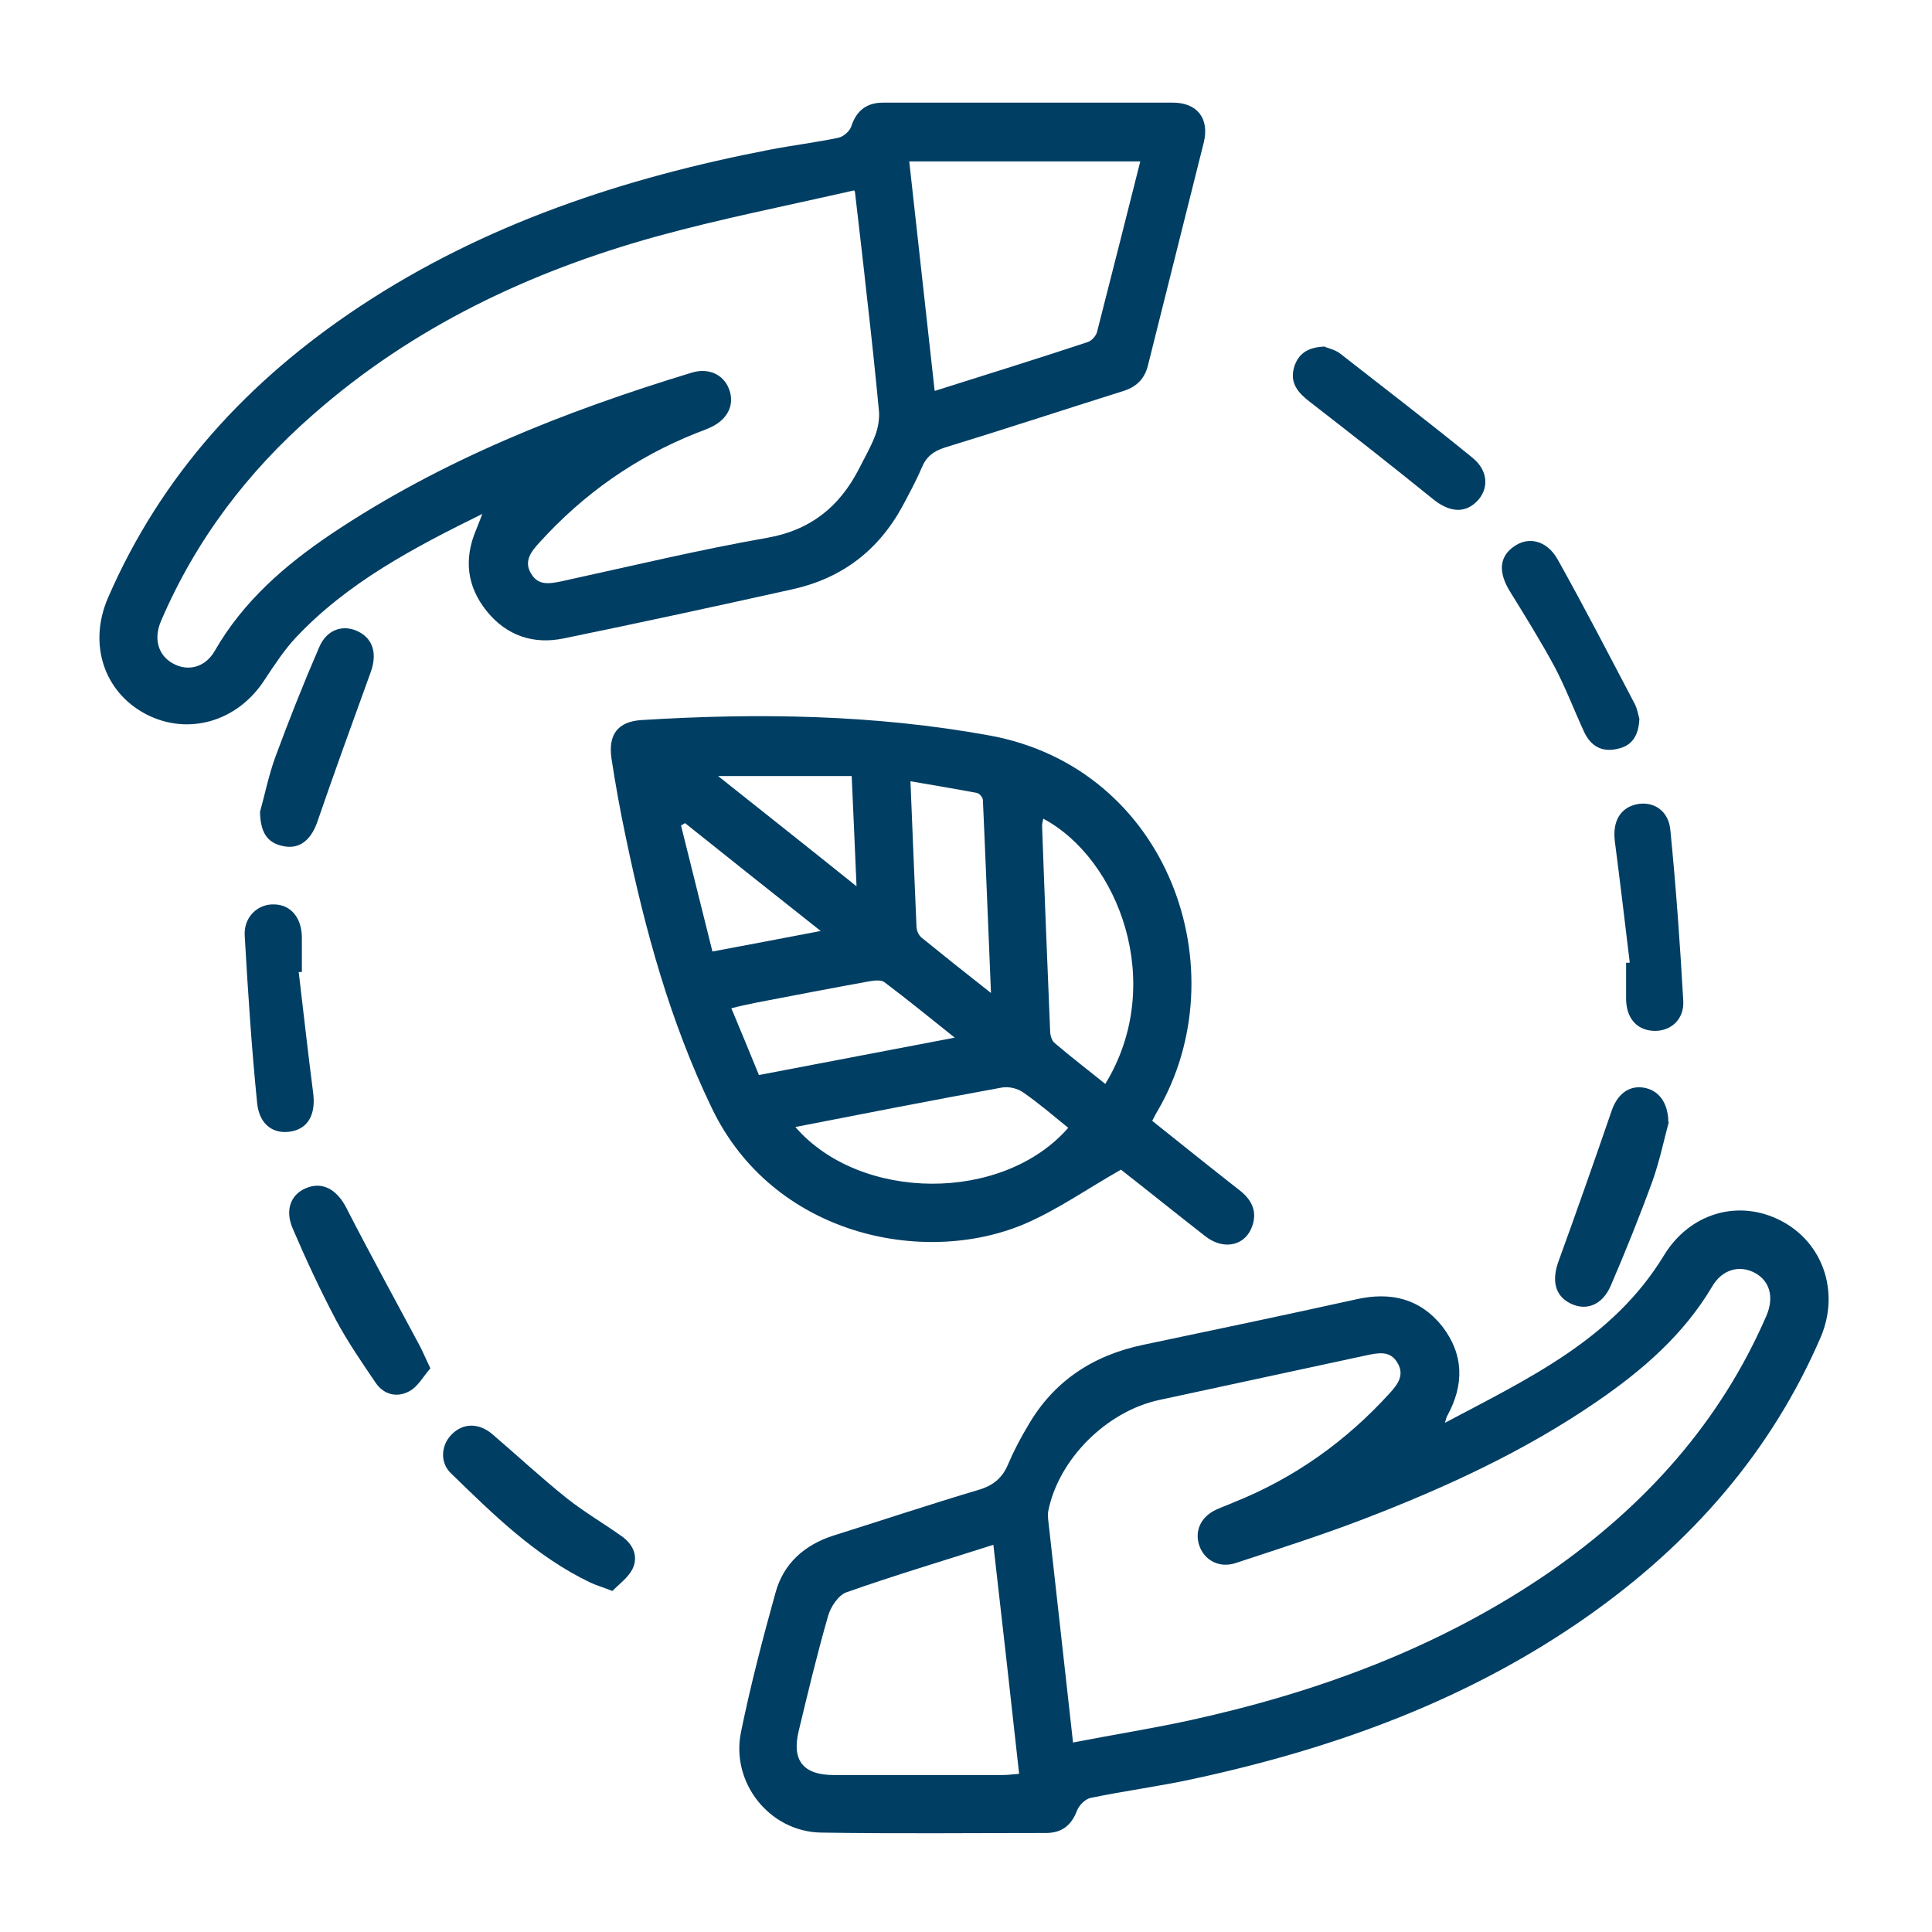
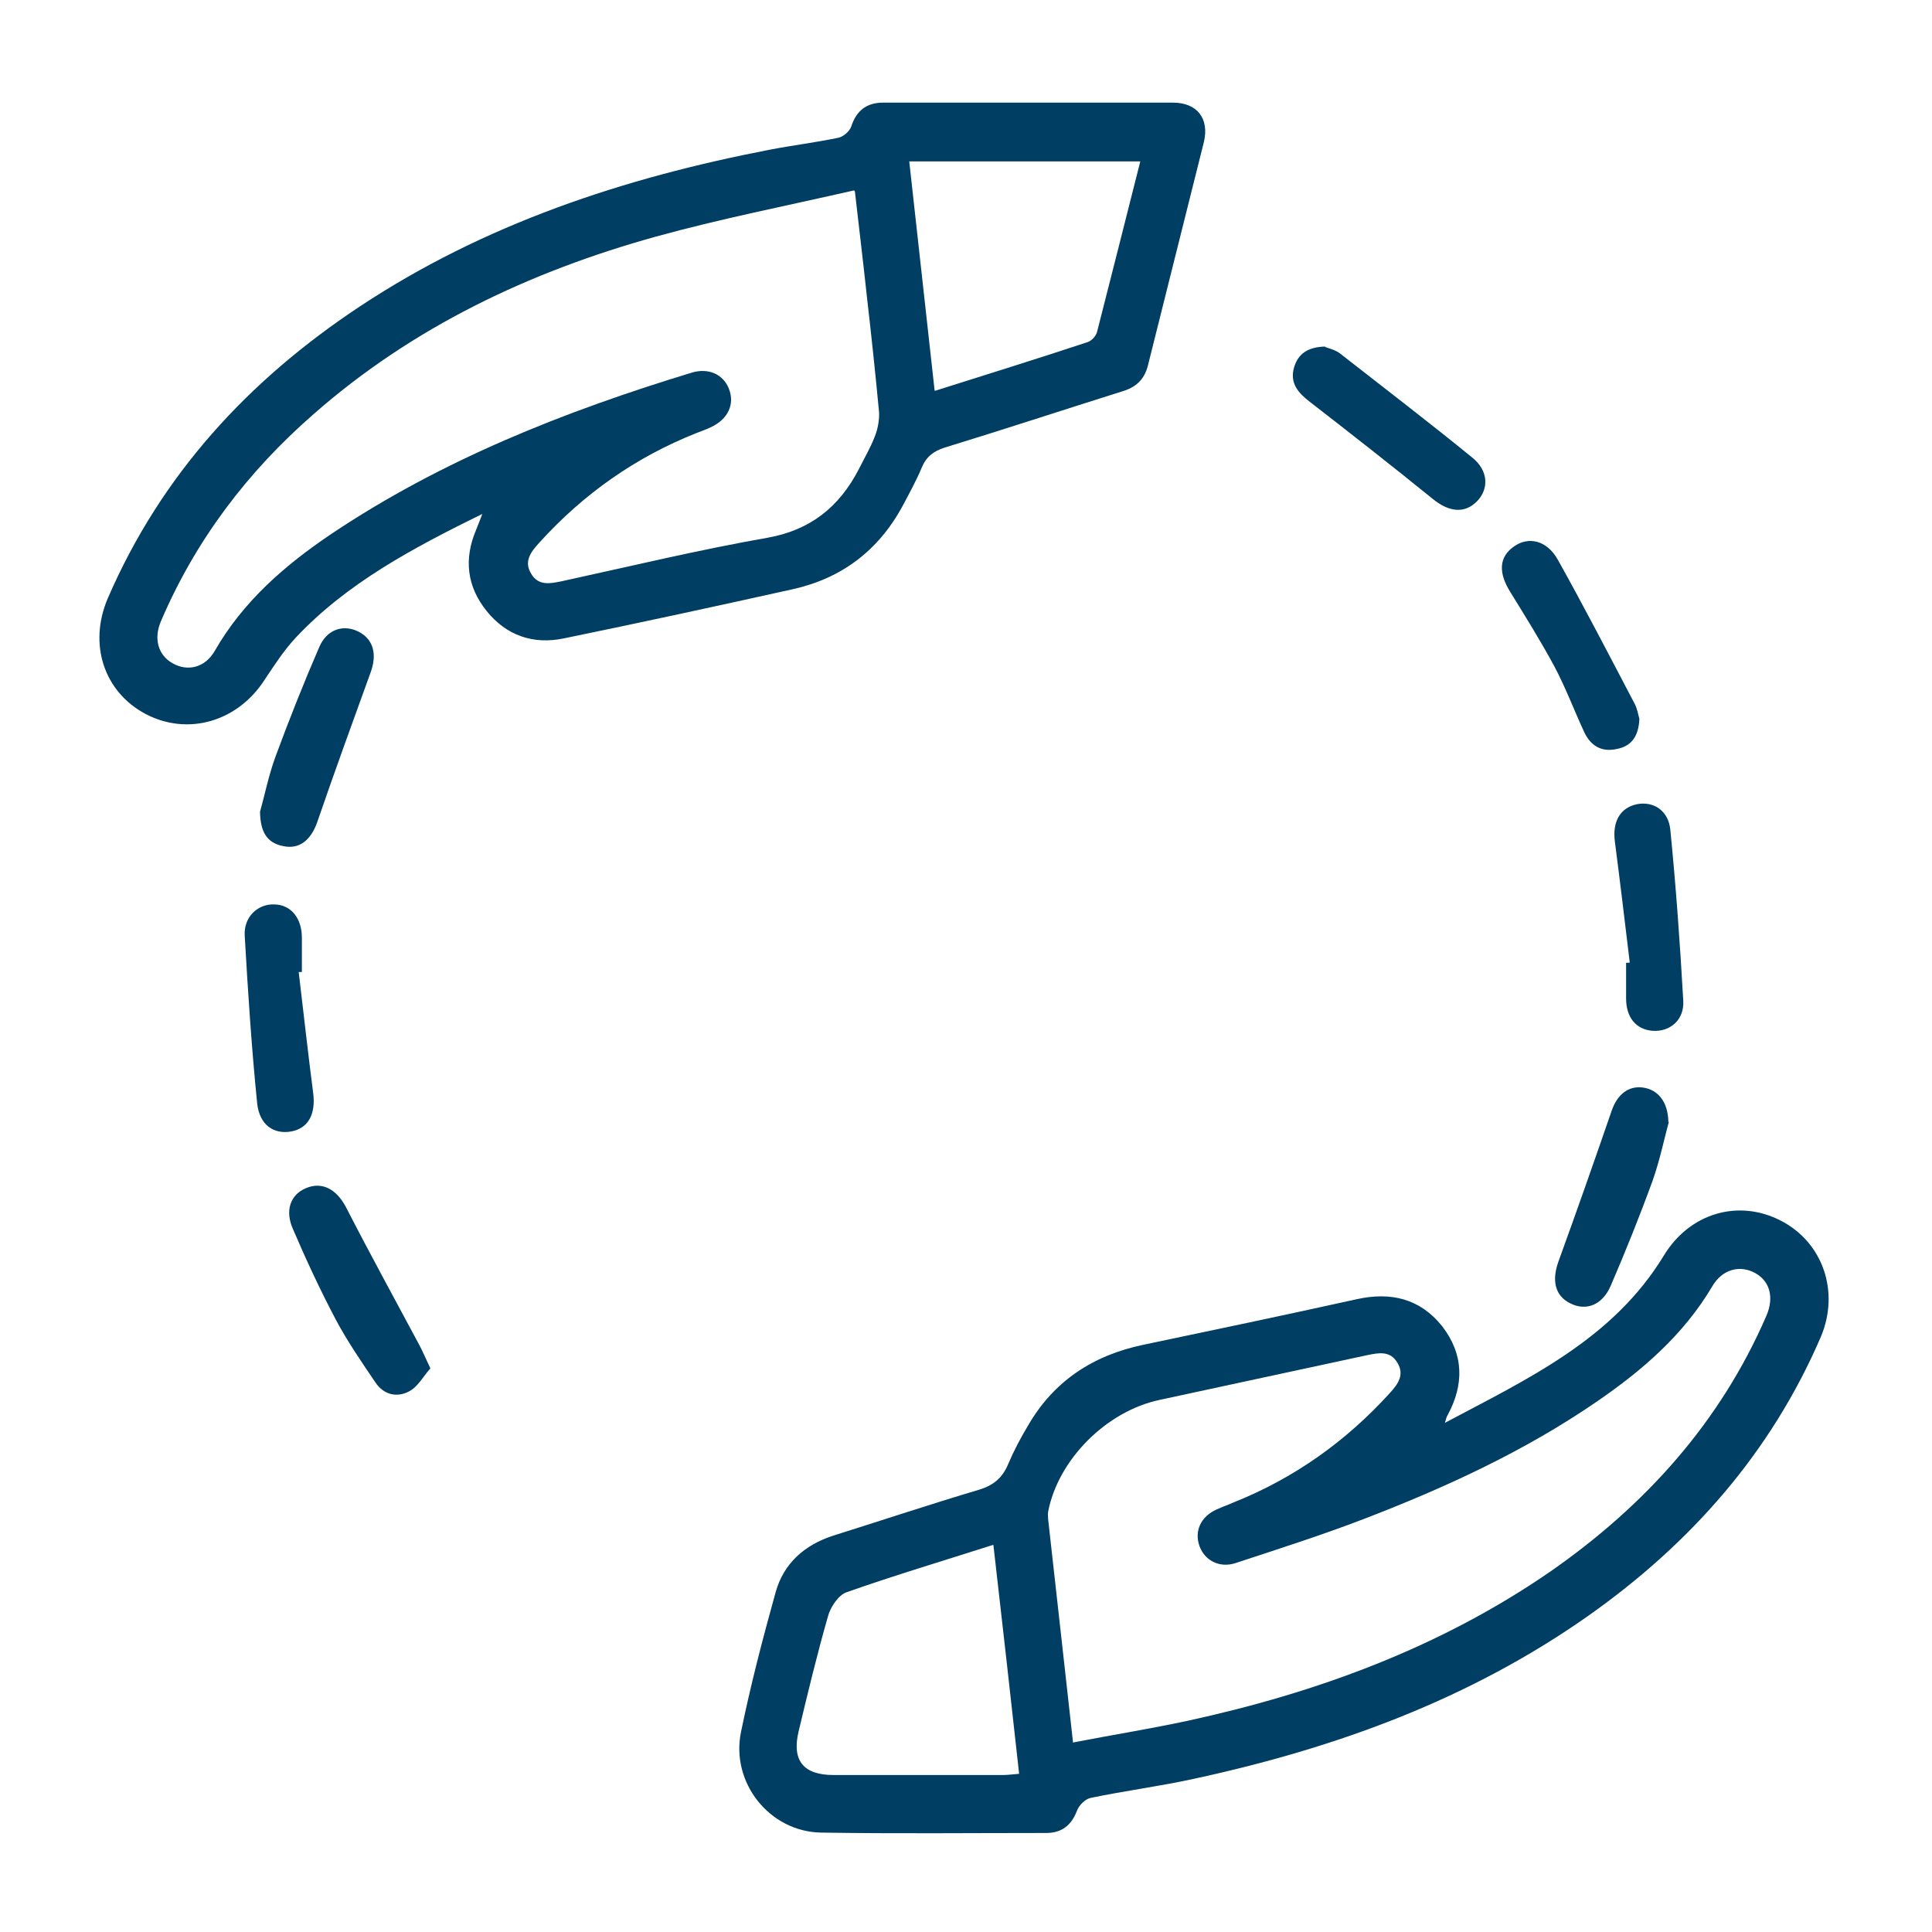
<svg xmlns="http://www.w3.org/2000/svg" version="1.1" viewBox="0 0 48 48">
  <defs>
    <style>
      .cls-1 {
        fill: #003e63;
      }
    </style>
  </defs>
  <g>
    <g id="Layer_1">
      <path class="cls-1" d="M12.02,12.75c-1.77.87-3.39,1.73-4.67,3.09-.29.31-.53.68-.77,1.04-.67,1.05-1.91,1.41-2.96.86-1.04-.55-1.43-1.74-.94-2.88,1.33-3.07,3.49-5.41,6.25-7.24,3.11-2.06,6.57-3.2,10.19-3.9.57-.11,1.15-.18,1.72-.3.12-.03.27-.16.31-.28.13-.4.39-.59.79-.59,2.4,0,4.8,0,7.2,0,.6,0,.91.39.77.98-.46,1.85-.93,3.7-1.39,5.55-.09.36-.31.55-.66.65-1.46.46-2.92.94-4.39,1.39-.28.09-.46.23-.57.5-.14.33-.31.64-.48.96-.6,1.1-1.51,1.79-2.73,2.06-1.89.42-3.78.83-5.68,1.22-.76.16-1.43-.07-1.92-.68-.49-.61-.57-1.29-.26-2.02.04-.09.07-.18.16-.41ZM21.22,4.73c-1.71.39-3.34.71-4.93,1.15-3.13.87-6.03,2.24-8.5,4.41-1.64,1.43-2.93,3.13-3.79,5.14-.19.44-.07.85.29,1.05.37.21.8.11,1.04-.3.71-1.24,1.75-2.14,2.91-2.92,2.75-1.84,5.79-3.04,8.94-4,.42-.13.79.04.93.4.15.38-.02.75-.44.95-.12.06-.25.1-.37.15-1.51.6-2.8,1.51-3.89,2.71-.21.23-.41.47-.21.79.18.3.47.24.76.18,1.7-.37,3.4-.78,5.11-1.08,1.07-.19,1.78-.77,2.26-1.69.14-.28.3-.55.41-.84.07-.18.11-.4.1-.59-.09-.95-.19-1.9-.3-2.85-.09-.84-.19-1.67-.3-2.63ZM23.23,9.71c1.3-.41,2.55-.8,3.79-1.21.1-.03.22-.16.24-.27.36-1.4.71-2.8,1.07-4.22h-5.74c.21,1.9.42,3.78.63,5.69Z" />
      <path class="cls-1" d="M35.86,35.37c2.11-1.12,4.21-2.09,5.48-4.18.64-1.05,1.85-1.41,2.91-.86,1.04.54,1.46,1.76.99,2.88-1.24,2.88-3.23,5.13-5.76,6.92-2.96,2.09-6.29,3.3-9.8,4.06-.86.19-1.73.3-2.59.48-.13.03-.28.18-.33.31-.14.37-.38.56-.77.56-1.86,0-3.73.02-5.59-.01-1.28-.02-2.25-1.24-1.99-2.5.24-1.17.54-2.32.86-3.47.2-.72.72-1.18,1.44-1.41,1.21-.38,2.41-.78,3.62-1.14.36-.11.58-.3.72-.64.14-.33.31-.65.49-.95.64-1.11,1.62-1.75,2.87-2.01,1.76-.37,3.53-.74,5.29-1.13.85-.19,1.58-.02,2.13.67.54.7.55,1.45.13,2.22-.02.03-.03.07-.07.21ZM26.67,43.29c.98-.19,1.92-.34,2.85-.54,3.21-.7,6.26-1.82,8.99-3.7,2.36-1.64,4.23-3.71,5.38-6.37.19-.45.08-.85-.28-1.05-.38-.21-.82-.1-1.07.33-.71,1.2-1.73,2.08-2.85,2.85-1.8,1.24-3.78,2.15-5.81,2.93-1.04.4-2.11.74-3.17,1.09-.41.14-.78-.06-.91-.42-.13-.37.03-.73.43-.91.13-.06.28-.11.41-.17,1.51-.6,2.8-1.52,3.89-2.72.2-.22.37-.45.19-.75-.18-.31-.47-.25-.76-.19-1.72.37-3.43.74-5.15,1.11-1.32.28-2.52,1.48-2.77,2.78-.01.06,0,.12,0,.18.2,1.82.41,3.64.62,5.56ZM24.68,38.38c-1.25.4-2.46.76-3.65,1.18-.2.07-.4.37-.46.6-.27.94-.5,1.9-.73,2.86-.17.72.12,1.08.87,1.08,1.4,0,2.8,0,4.21,0,.13,0,.25-.02.4-.03-.21-1.91-.42-3.77-.64-5.69Z" />
-       <path class="cls-1" d="M28.63,27.85c.74.59,1.46,1.17,2.19,1.74.32.26.43.57.26.95-.2.43-.71.51-1.14.17-.73-.57-1.45-1.15-2.09-1.65-.83.47-1.58,1-2.4,1.35-2.5,1.06-6.25.29-7.77-2.89-1.03-2.14-1.65-4.4-2.13-6.71-.14-.66-.26-1.32-.36-1.98-.08-.58.16-.9.74-.94,2.89-.18,5.77-.14,8.64.38,4.48.81,6.22,5.85,4.19,9.33-.04.06-.07.13-.13.24ZM25.92,20.34c-.01.06-.03.12-.03.17.06,1.7.13,3.4.2,5.1,0,.11.04.25.12.31.41.35.83.67,1.25,1.01,1.53-2.5.32-5.6-1.54-6.59ZM19.76,28c1.61,1.86,5.15,1.89,6.78.02-.37-.3-.73-.61-1.12-.88-.14-.1-.36-.15-.53-.12-1.7.31-3.39.64-5.13.98ZM18.85,26.71c1.63-.31,3.2-.61,4.87-.93-.64-.51-1.19-.96-1.75-1.38-.08-.06-.25-.04-.37-.02-.94.17-1.87.35-2.81.53-.19.04-.39.08-.62.14.24.58.46,1.1.69,1.67ZM24.62,24.66c-.07-1.67-.13-3.23-.2-4.78,0-.07-.09-.17-.15-.18-.53-.1-1.07-.19-1.65-.29.05,1.26.1,2.43.15,3.61,0,.09.05.21.12.27.54.44,1.08.87,1.73,1.38ZM17.84,19.28c1.17.93,2.27,1.8,3.44,2.74-.04-.98-.08-1.83-.12-2.74h-3.32ZM20.39,23.13c-1.19-.94-2.28-1.81-3.37-2.68-.03.02-.07.04-.1.06.26,1.03.51,2.06.78,3.13.91-.17,1.75-.33,2.69-.51Z" />
      <path class="cls-1" d="M40.73,17.86c-.02.43-.19.68-.57.75-.37.08-.64-.08-.8-.42-.25-.54-.46-1.1-.74-1.63-.34-.63-.72-1.24-1.09-1.84-.31-.49-.29-.88.08-1.14.36-.26.82-.16,1.09.32.66,1.18,1.28,2.38,1.91,3.58.07.13.09.28.12.38Z" />
      <path class="cls-1" d="M32.92,8.62c.08.03.25.07.37.16,1.1.86,2.21,1.71,3.29,2.59.41.33.41.79.11,1.09-.31.31-.7.26-1.1-.07-1-.81-2.02-1.61-3.04-2.4-.3-.23-.51-.47-.4-.86.1-.34.34-.51.78-.52Z" />
      <path class="cls-1" d="M41.46,27.88c-.11.4-.22.94-.4,1.45-.32.88-.67,1.75-1.04,2.61-.21.49-.62.64-1.01.44-.38-.19-.46-.57-.29-1.04.45-1.24.89-2.49,1.32-3.74.14-.41.42-.63.78-.58.36.05.62.34.63.85Z" />
      <path class="cls-1" d="M10.69,34c-.17.19-.31.46-.53.57-.3.16-.63.08-.83-.22-.34-.5-.69-1.01-.98-1.55-.39-.74-.74-1.49-1.07-2.26-.21-.47-.06-.86.32-1.02.4-.17.76.02,1,.48.59,1.15,1.21,2.28,1.82,3.42.08.15.15.32.27.57Z" />
      <path class="cls-1" d="M40.49,23.91c-.12-1-.24-2.01-.37-3.01-.06-.49.13-.83.55-.92.41-.08.79.16.83.65.14,1.41.24,2.82.32,4.23.03.48-.33.78-.76.75-.41-.03-.66-.33-.66-.8,0-.3,0-.6,0-.89.03,0,.05,0,.08,0Z" />
      <path class="cls-1" d="M7.42,24.14c.12,1,.23,2.01.36,3.01.07.53-.12.88-.54.96-.44.08-.79-.16-.85-.69-.14-1.39-.23-2.78-.31-4.17-.03-.47.33-.8.74-.78.41.01.68.34.68.83,0,.28,0,.57,0,.85-.03,0-.05,0-.08,0Z" />
      <path class="cls-1" d="M6.46,20.17c.11-.39.21-.89.38-1.36.34-.92.7-1.83,1.09-2.73.19-.45.61-.58.99-.38.36.19.45.56.29,1-.45,1.24-.9,2.48-1.33,3.73-.16.45-.45.68-.85.59-.4-.08-.56-.35-.57-.85Z" />
-       <path class="cls-1" d="M15.22,39.53c-.25-.1-.4-.14-.55-.21-1.36-.65-2.41-1.69-3.47-2.72-.28-.27-.24-.71.03-.97.28-.28.67-.28,1,0,.62.53,1.22,1.09,1.86,1.6.43.34.91.62,1.36.94.28.2.42.5.26.82-.11.21-.33.37-.5.54Z" />
    </g>
  </g>
</svg>